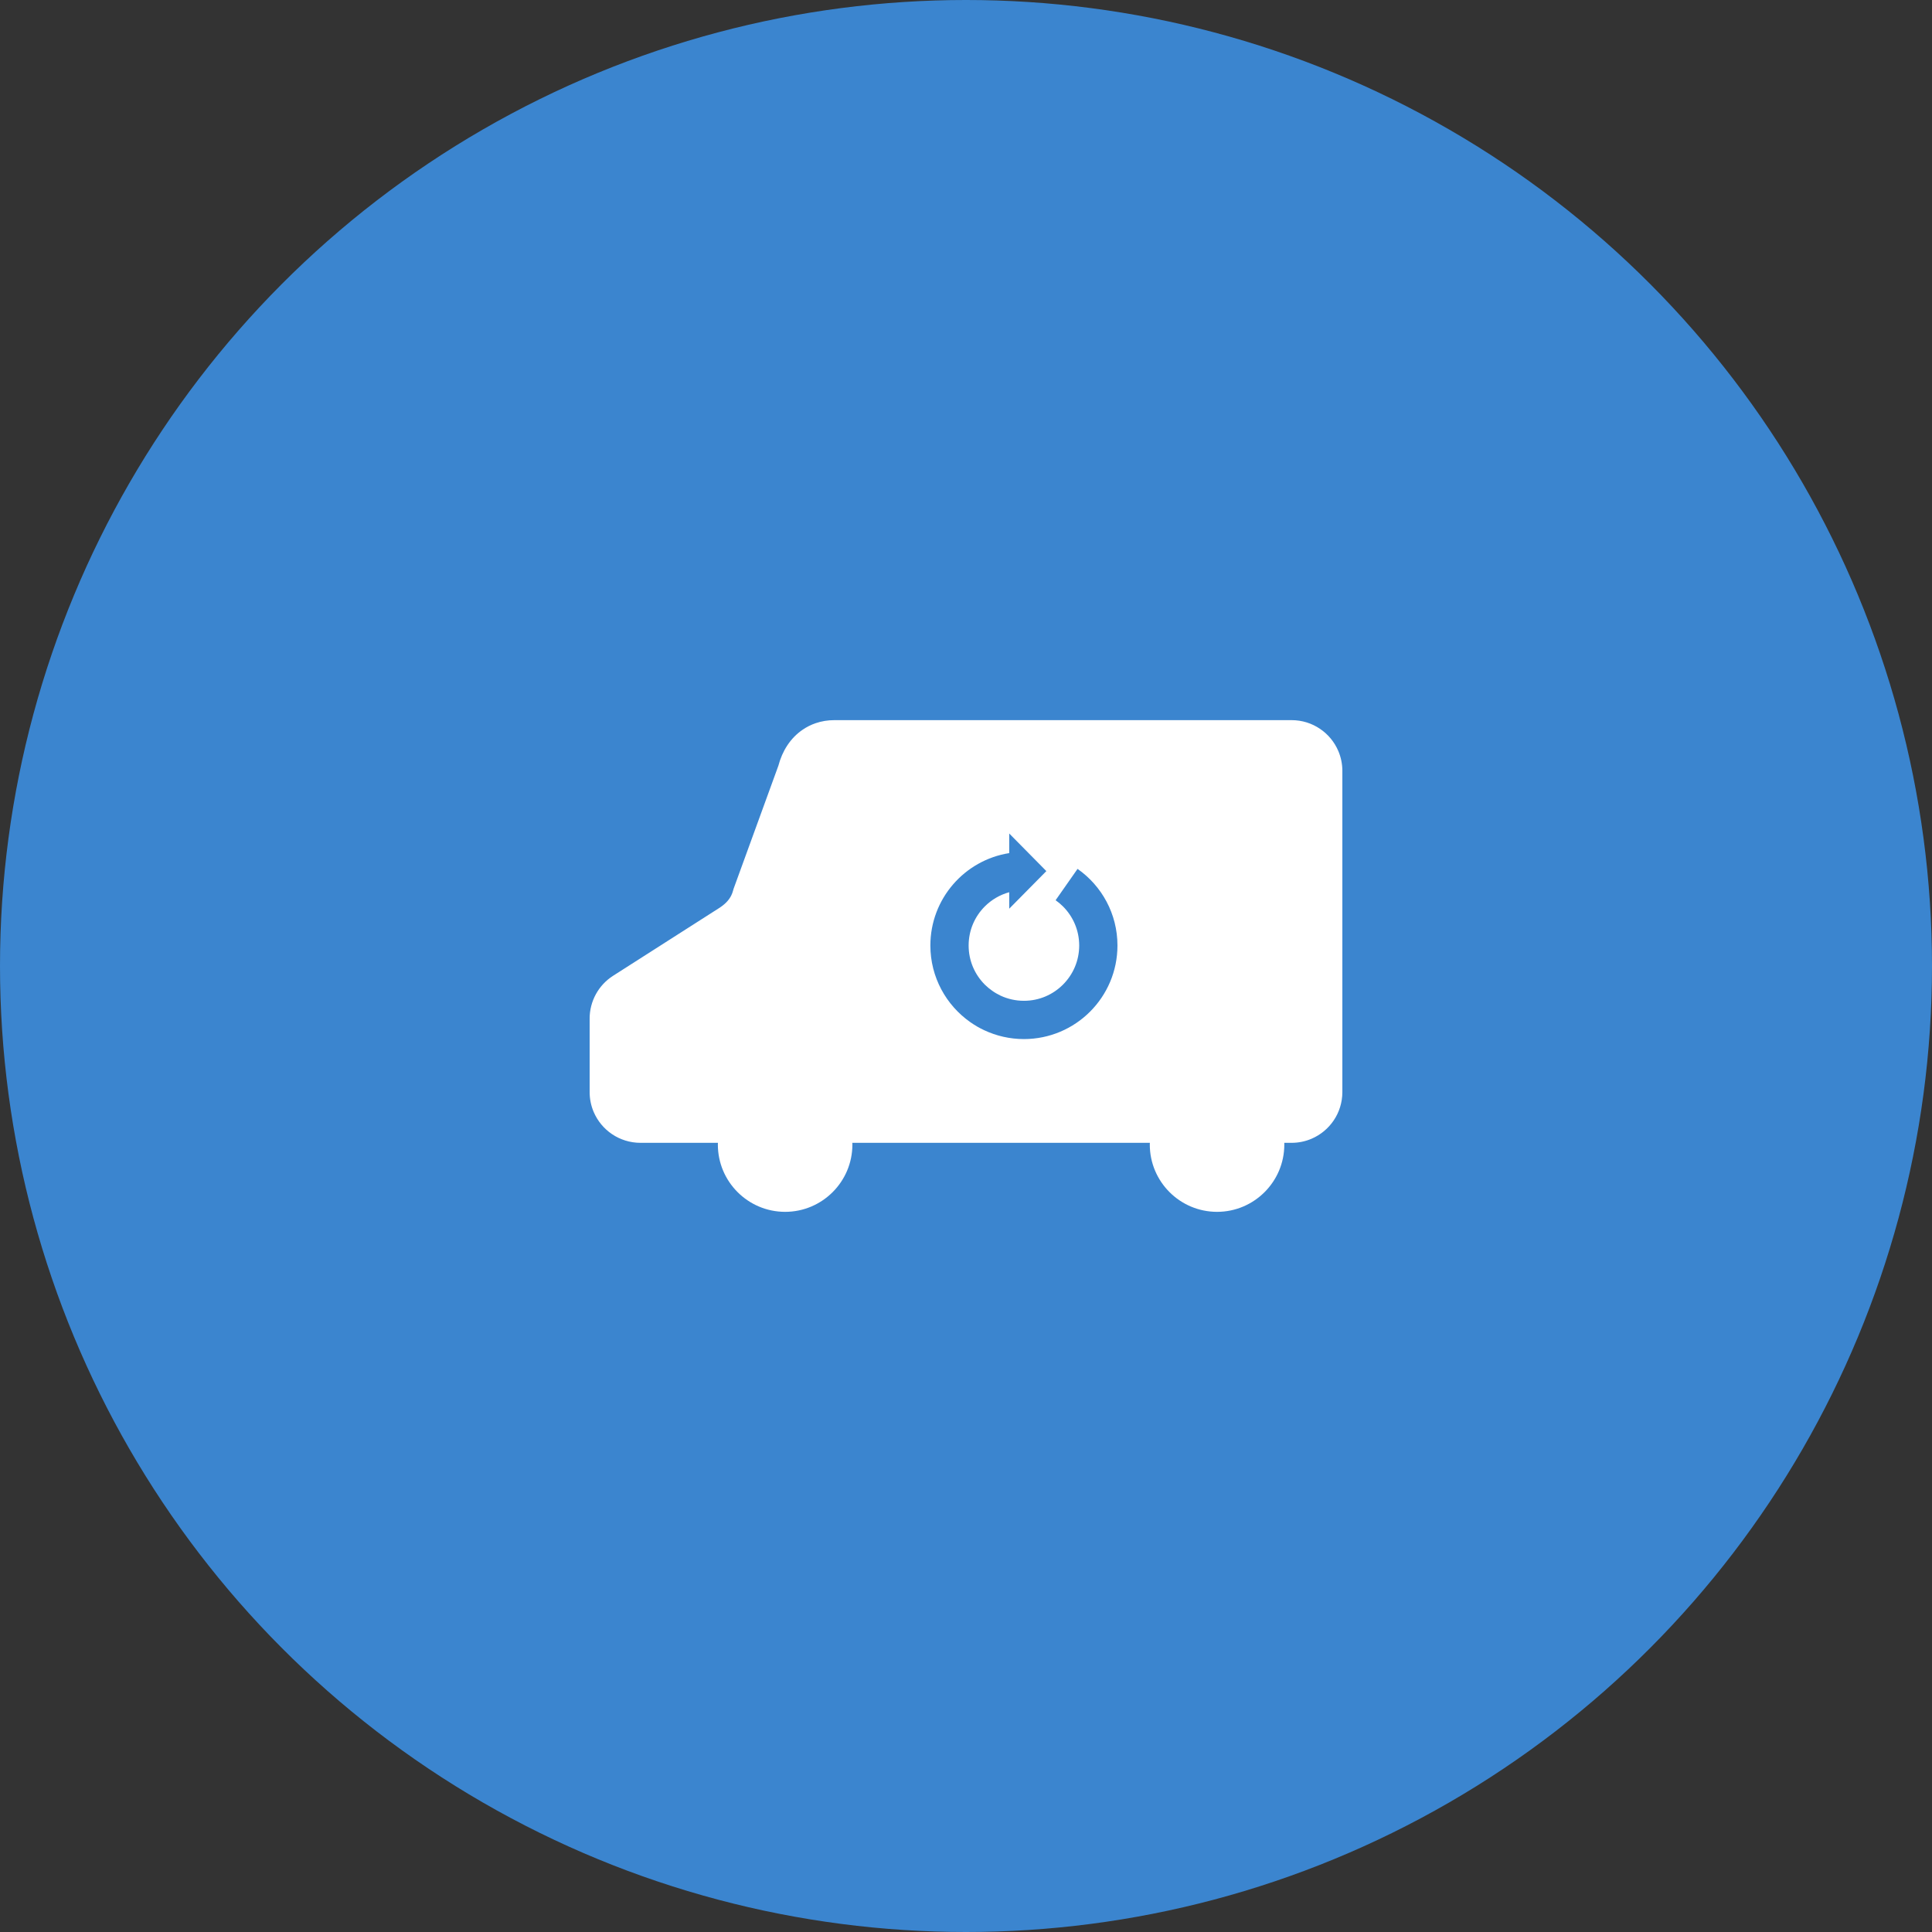
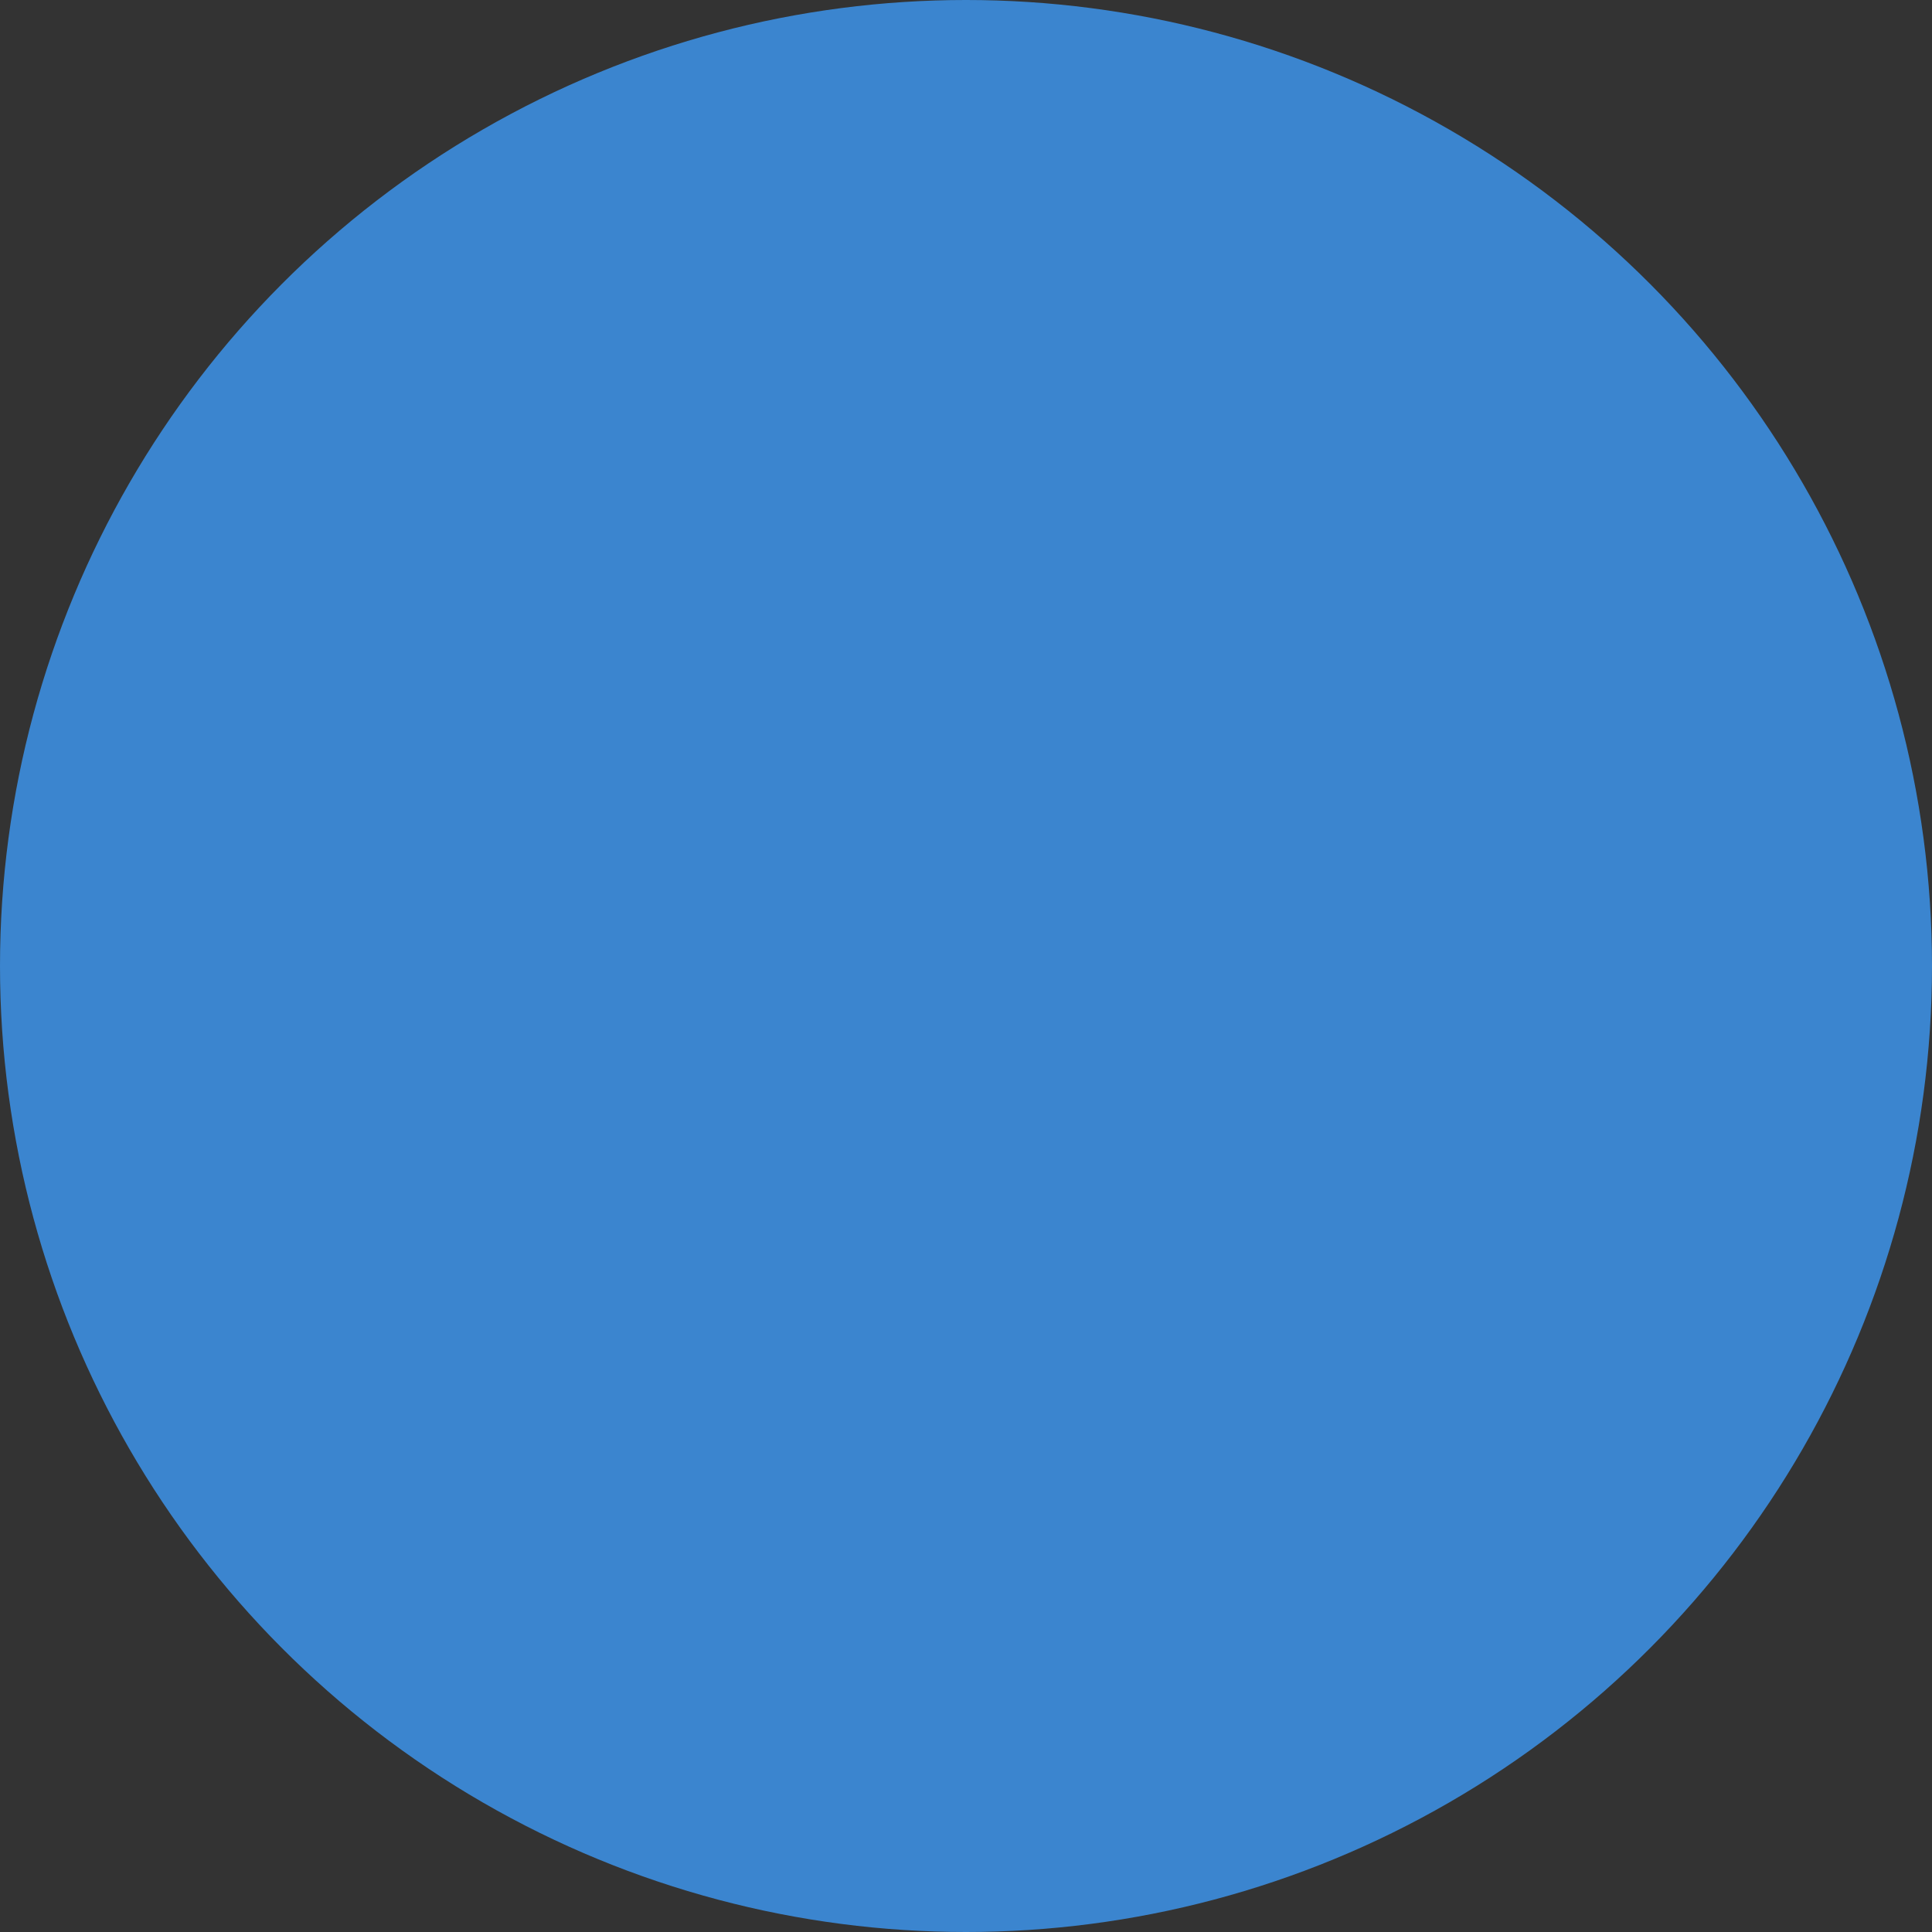
<svg xmlns="http://www.w3.org/2000/svg" version="1.1" id="レイヤー_1" x="0px" y="0px" width="154px" height="154px" viewBox="0 0 154 154" enable-background="new 0 0 154 154" xml:space="preserve">
  <rect x="0" y="0" width="154" height="154" fill="#333333" stroke="none" />
  <circle fill="#3B85CF" cx="77" cy="77" r="77" />
  <g>
-     <path fill="#FFFFFF" d="M106.682,59.874c-0.31-0.729-0.818-1.344-1.465-1.779c-0.322-0.218-0.679-0.392-1.06-0.511   c-0.381-0.118-0.786-0.181-1.202-0.181H66.502c-0.516,0-1.024,0.081-1.505,0.249c-0.36,0.125-0.705,0.298-1.024,0.518   c-0.478,0.325-0.892,0.751-1.22,1.251c-0.316,0.479-0.552,1.023-0.709,1.616l-3.574,9.82l-0.017,0.067   c-0.045,0.178-0.103,0.33-0.17,0.466c-0.104,0.202-0.231,0.375-0.39,0.537c-0.159,0.161-0.35,0.313-0.573,0.455l-8.452,5.399   C47.705,78.524,47,79.811,47,81.19v5.858c0,0.556,0.113,1.091,0.318,1.576c0.309,0.728,0.821,1.343,1.466,1.778   c0.321,0.219,0.678,0.39,1.06,0.509c0.38,0.119,0.786,0.184,1.203,0.184h6.179c-0.003,0.046-0.005,0.094-0.005,0.14   c0,2.956,2.406,5.361,5.362,5.361s5.361-2.405,5.361-5.361c0-0.046-0.001-0.094-0.004-0.14h23.716   c-0.002,0.046-0.005,0.094-0.005,0.14c0,2.956,2.405,5.361,5.362,5.361c2.955,0,5.36-2.405,5.36-5.361   c0-0.046-0.002-0.094-0.003-0.14h0.585c0.555,0,1.09-0.114,1.574-0.319c0.729-0.31,1.343-0.819,1.779-1.464   c0.219-0.323,0.392-0.679,0.51-1.061c0.118-0.38,0.182-0.786,0.182-1.202V61.448C107,60.893,106.886,60.358,106.682,59.874z    M81.617,82.825c-1.127-0.002-2.195-0.253-3.152-0.7c-0.198-0.092-0.391-0.193-0.578-0.3c-0.188-0.11-0.369-0.227-0.546-0.35   c-1.922-1.349-3.181-3.582-3.181-6.109c0-3.72,2.723-6.802,6.285-7.365v-1.563l2.96,2.998l-2.96,2.997v-1.314   c-0.745,0.205-1.41,0.599-1.945,1.132c-0.8,0.802-1.289,1.895-1.29,3.116c0.001,1.223,0.49,2.314,1.29,3.117   c0.184,0.181,0.38,0.346,0.591,0.491c0.103,0.074,0.211,0.145,0.323,0.208c0.11,0.064,0.224,0.125,0.34,0.18   c0.565,0.262,1.194,0.411,1.863,0.411c1.222,0,2.314-0.491,3.114-1.29c0.801-0.803,1.29-1.894,1.293-3.117   c-0.003-1.221-0.492-2.314-1.293-3.116c-0.182-0.181-0.376-0.344-0.588-0.493l1.749-2.499c1.925,1.35,3.181,3.58,3.181,6.107   C89.072,79.485,85.735,82.822,81.617,82.825z" />
-   </g>
+     </g>
</svg>